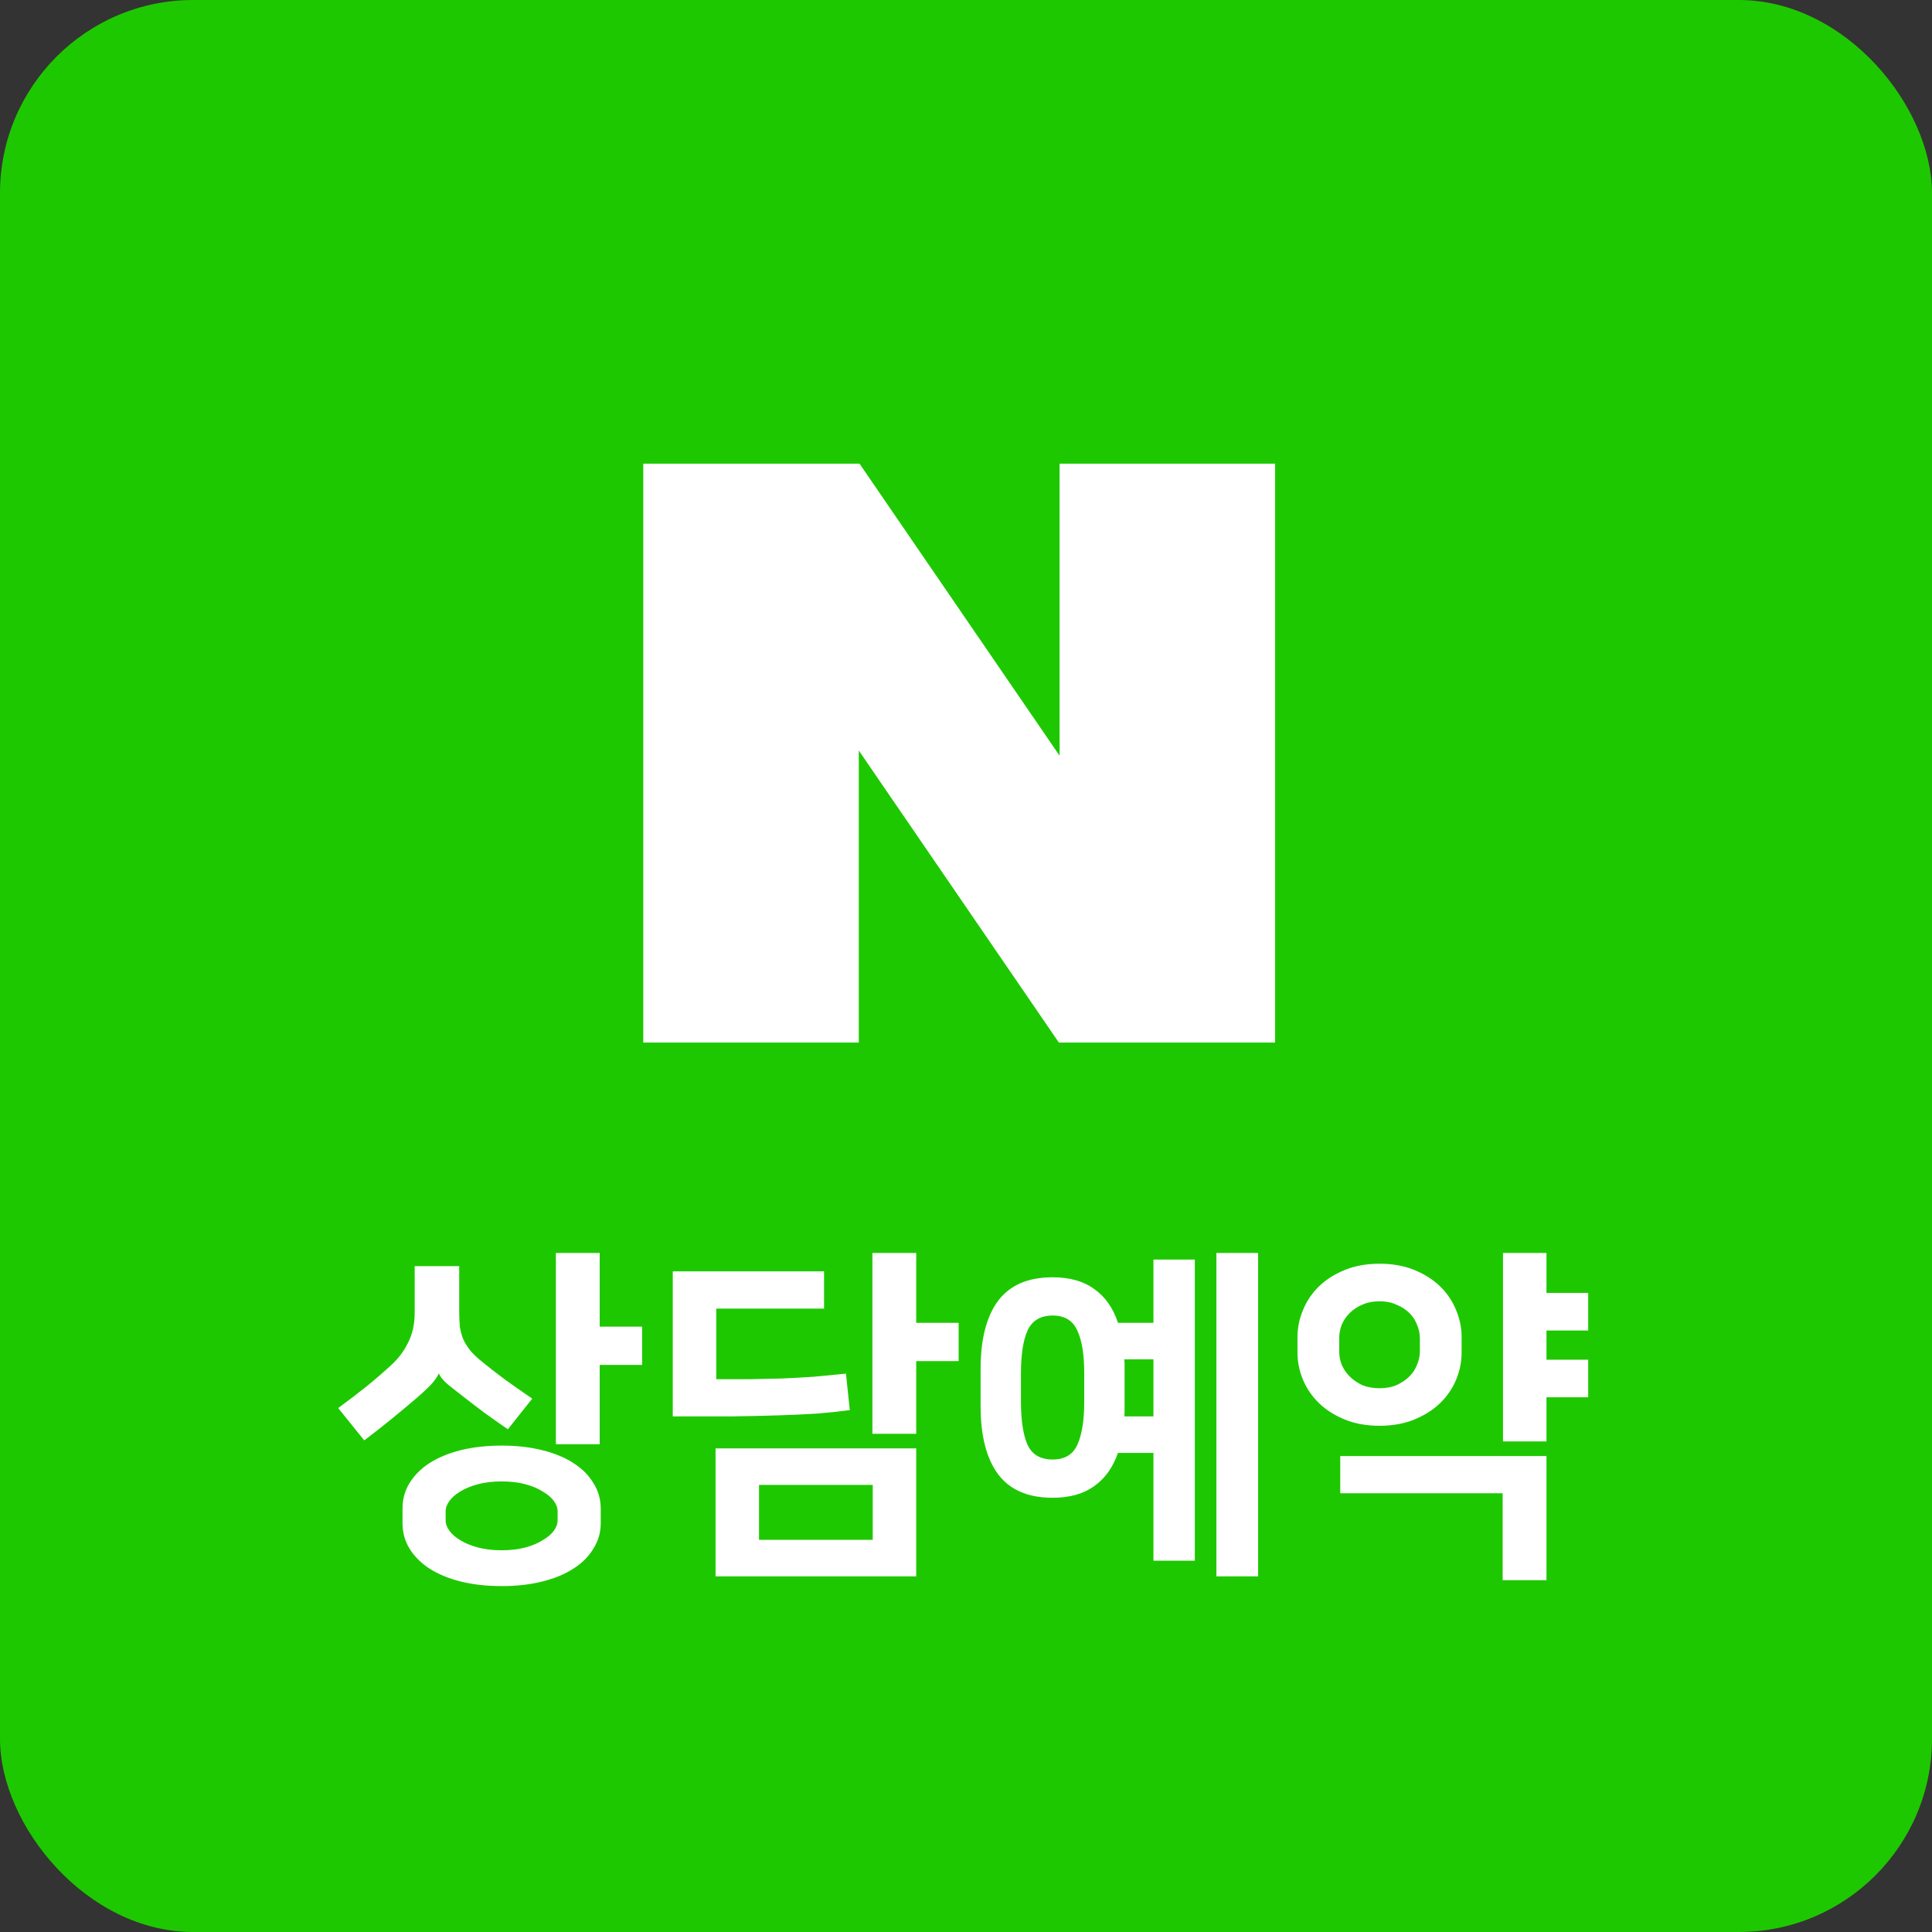
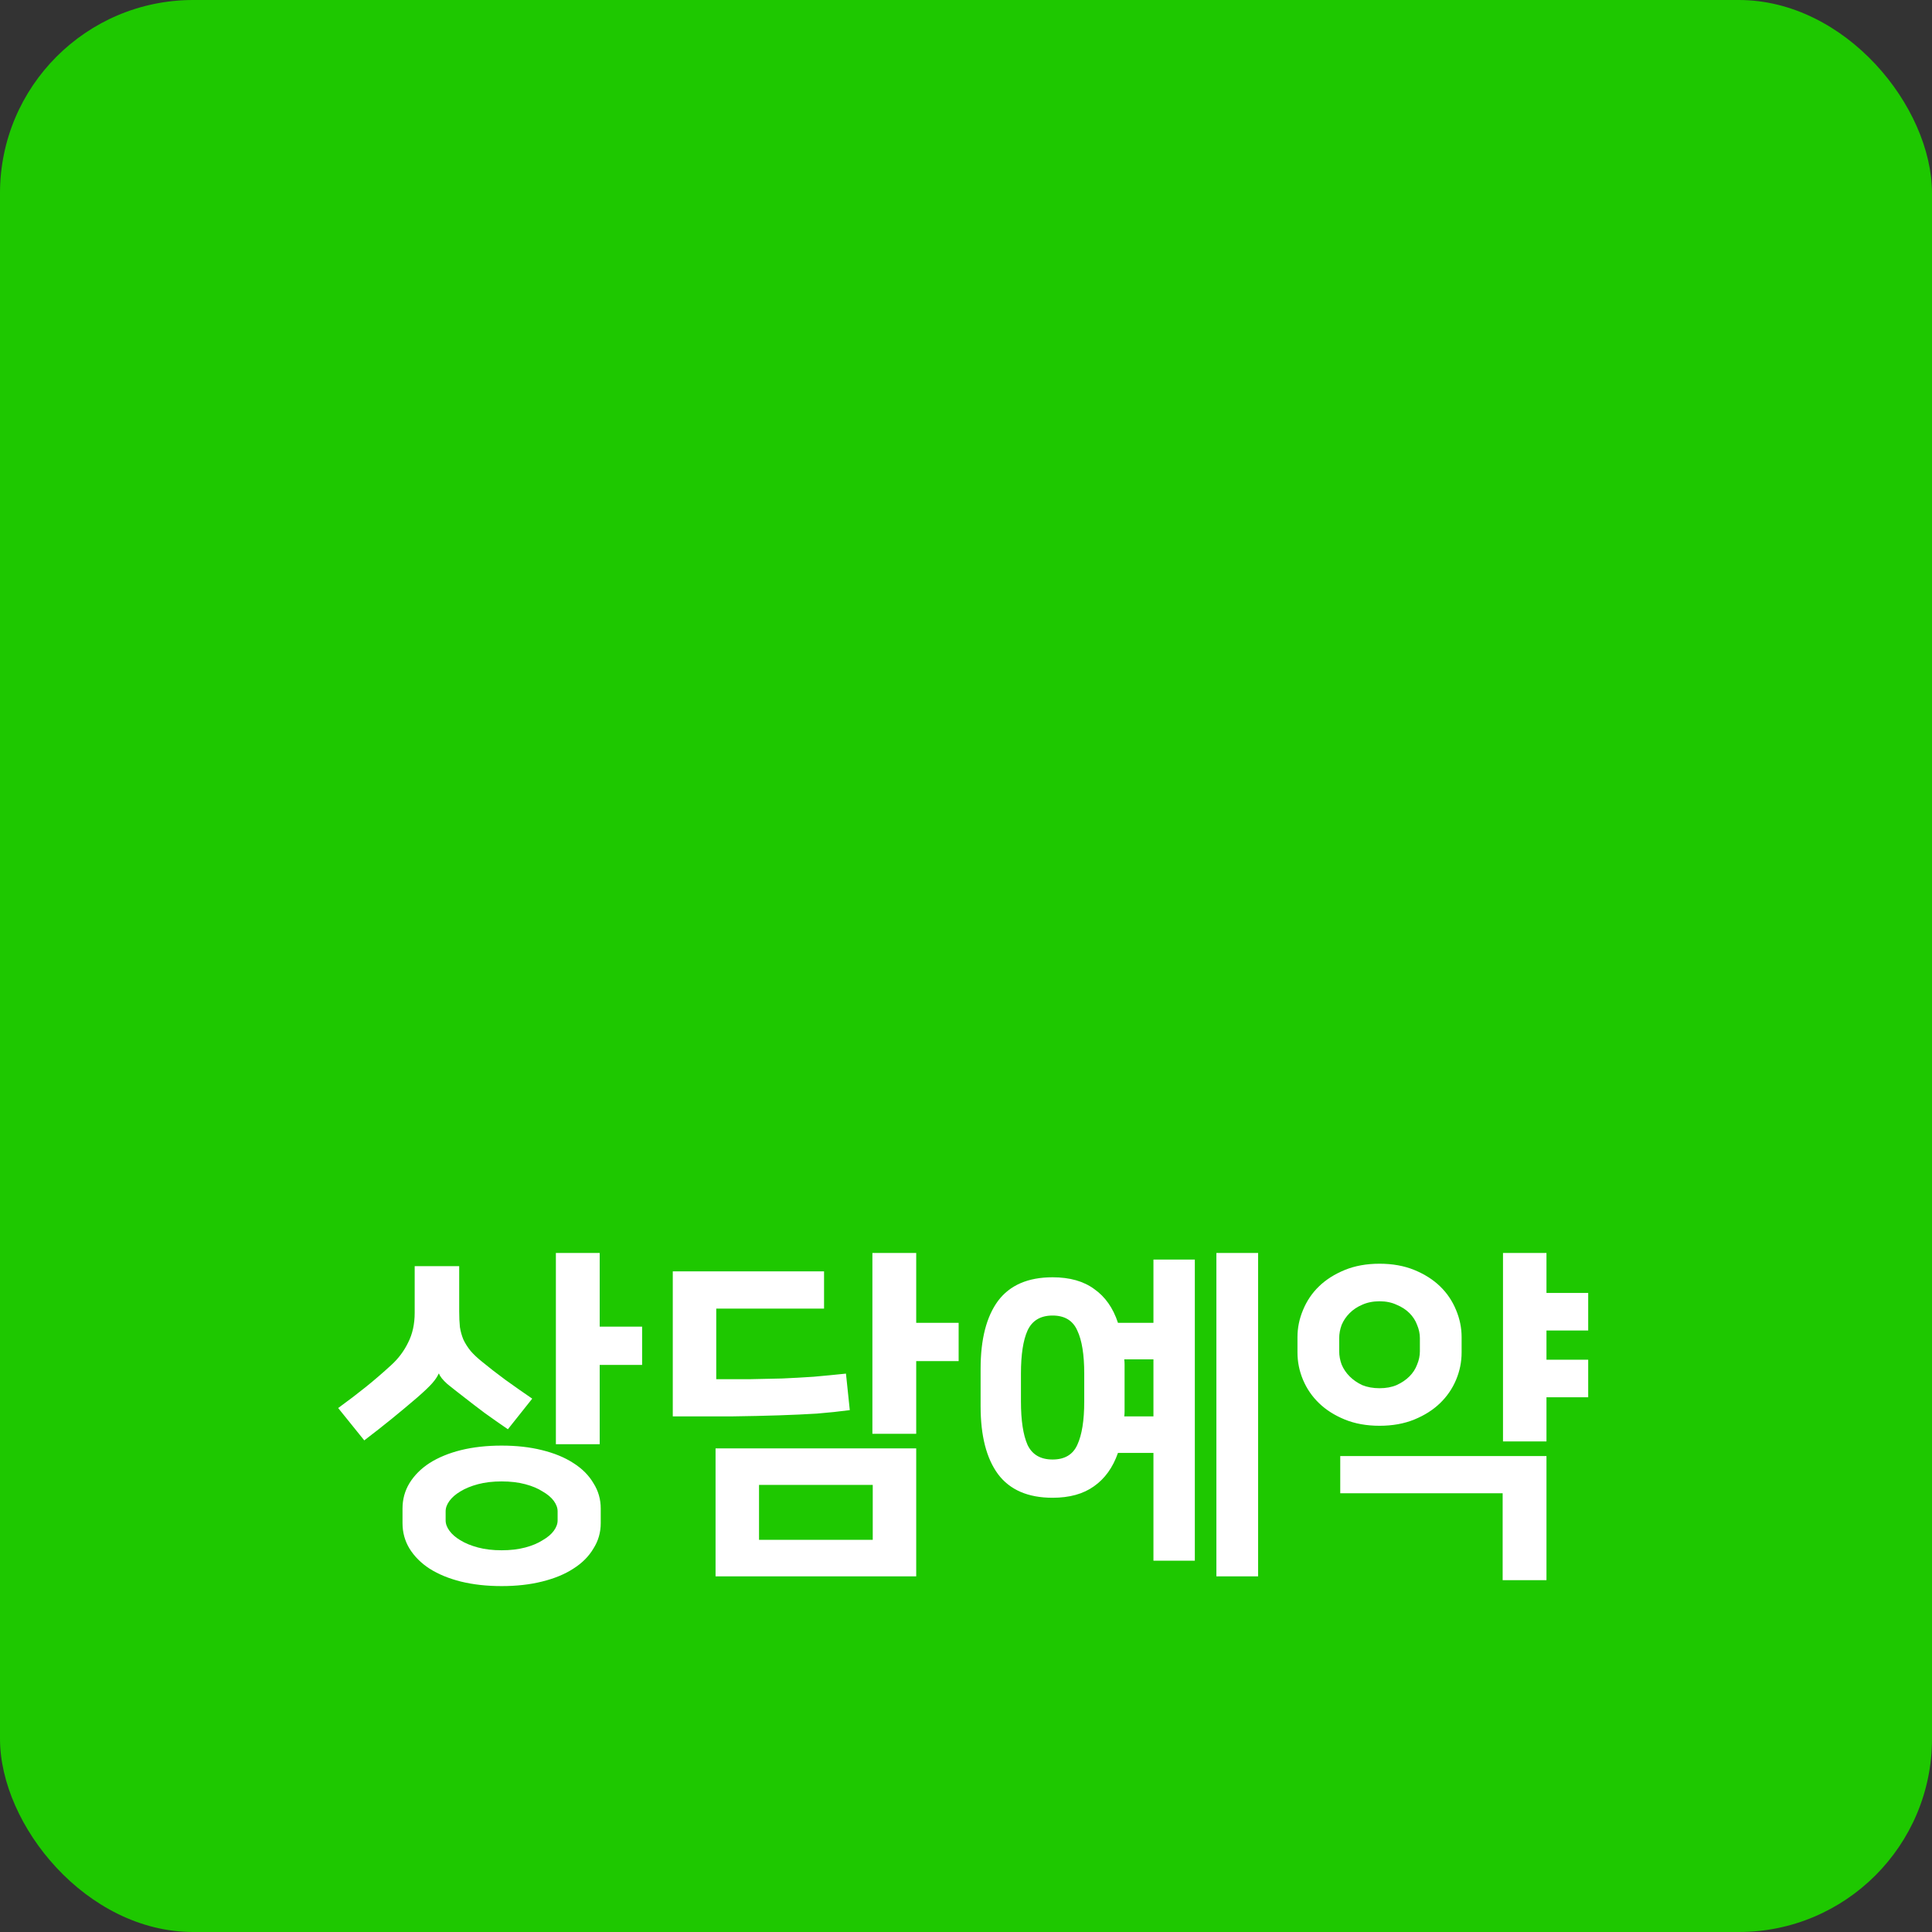
<svg xmlns="http://www.w3.org/2000/svg" width="100" height="100" viewBox="0 0 100 100" fill="none">
  <rect x="0" y="0" width="100" height="100" fill="#333333" stroke="none" />
  <rect width="100" height="100" rx="10" fill="#1EC800" />
-   <path d="M54.844 24V39.116L44.489 24H33.296V53.963H44.451V38.846L54.808 53.963H66V24H54.844Z" fill="white" />
  <path d="M31.04 68.668H33.236V70.648H31.04V74.752H28.772V64.852H31.04V68.668ZM25.964 82.096C25.196 82.096 24.494 82.018 23.858 81.862C23.234 81.706 22.694 81.484 22.238 81.196C21.794 80.908 21.446 80.56 21.194 80.152C20.954 79.756 20.834 79.318 20.834 78.838V78.082C20.834 77.602 20.954 77.164 21.194 76.768C21.446 76.36 21.794 76.012 22.238 75.724C22.694 75.436 23.234 75.214 23.858 75.058C24.494 74.902 25.196 74.824 25.964 74.824C26.732 74.824 27.428 74.902 28.052 75.058C28.688 75.214 29.228 75.436 29.672 75.724C30.128 76.012 30.476 76.36 30.716 76.768C30.968 77.164 31.094 77.602 31.094 78.082V78.838C31.094 79.318 30.968 79.756 30.716 80.152C30.476 80.56 30.128 80.908 29.672 81.196C29.228 81.484 28.688 81.706 28.052 81.862C27.428 82.018 26.732 82.096 25.964 82.096ZM25.964 76.678C25.508 76.678 25.1 76.726 24.74 76.822C24.38 76.918 24.074 77.044 23.822 77.2C23.582 77.344 23.396 77.506 23.264 77.686C23.132 77.866 23.066 78.046 23.066 78.226V78.694C23.066 78.874 23.132 79.054 23.264 79.234C23.396 79.414 23.582 79.576 23.822 79.72C24.074 79.876 24.38 80.002 24.74 80.098C25.1 80.194 25.508 80.242 25.964 80.242C26.42 80.242 26.828 80.194 27.188 80.098C27.548 80.002 27.848 79.876 28.088 79.72C28.34 79.576 28.532 79.414 28.664 79.234C28.796 79.054 28.862 78.874 28.862 78.694V78.226C28.862 78.046 28.796 77.866 28.664 77.686C28.532 77.506 28.34 77.344 28.088 77.2C27.848 77.044 27.548 76.918 27.188 76.822C26.828 76.726 26.42 76.678 25.964 76.678ZM22.706 71.098C22.646 71.242 22.538 71.404 22.382 71.584C22.226 71.764 21.962 72.016 21.59 72.34C21.17 72.7 20.732 73.066 20.276 73.438C19.832 73.798 19.358 74.17 18.854 74.554L17.504 72.88C18.032 72.496 18.512 72.13 18.944 71.782C19.376 71.434 19.808 71.062 20.24 70.666C20.612 70.33 20.906 69.94 21.122 69.496C21.35 69.052 21.464 68.536 21.464 67.948V65.536H23.768V67.876C23.768 68.176 23.78 68.446 23.804 68.686C23.84 68.914 23.9 69.13 23.984 69.334C24.08 69.538 24.206 69.736 24.362 69.928C24.518 70.108 24.716 70.294 24.956 70.486C25.304 70.774 25.706 71.086 26.162 71.422C26.63 71.758 27.092 72.082 27.548 72.394L26.288 73.978C25.868 73.69 25.466 73.408 25.082 73.132C24.698 72.844 24.338 72.568 24.002 72.304C23.69 72.064 23.408 71.842 23.156 71.638C22.916 71.422 22.772 71.242 22.724 71.098H22.706ZM37.037 74.968H47.423V81.592H37.037V74.968ZM39.287 79.702H45.173V76.858H39.287V79.702ZM47.423 68.47H49.619V70.45H47.423V74.212H45.155V64.852H47.423V68.47ZM34.823 65.806H42.653V67.732H37.073V71.386C37.697 71.386 38.291 71.386 38.855 71.386C39.419 71.374 39.965 71.362 40.493 71.35C41.033 71.326 41.573 71.296 42.113 71.26C42.653 71.212 43.211 71.158 43.787 71.098L43.985 72.988C43.445 73.06 42.875 73.12 42.275 73.168C41.687 73.204 41.033 73.234 40.313 73.258C39.593 73.282 38.783 73.3 37.883 73.312C36.995 73.312 35.975 73.312 34.823 73.312V65.806ZM54.482 77.524C53.21 77.524 52.268 77.116 51.656 76.3C51.056 75.484 50.756 74.314 50.756 72.79V70.846C50.756 69.322 51.056 68.152 51.656 67.336C52.268 66.52 53.21 66.112 54.482 66.112C55.37 66.112 56.09 66.316 56.642 66.724C57.206 67.12 57.614 67.702 57.866 68.47H59.702V65.194H61.844V80.782H59.702V75.202H57.866C57.602 75.958 57.188 76.534 56.624 76.93C56.072 77.326 55.358 77.524 54.482 77.524ZM65.12 81.592H62.96V64.852H65.12V81.592ZM54.482 68.092C53.858 68.092 53.426 68.35 53.186 68.866C52.958 69.37 52.844 70.114 52.844 71.098V72.538C52.844 73.522 52.958 74.272 53.186 74.788C53.426 75.292 53.858 75.544 54.482 75.544C55.106 75.544 55.532 75.292 55.76 74.788C56 74.272 56.12 73.522 56.12 72.538V71.098C56.12 70.114 56 69.37 55.76 68.866C55.532 68.35 55.106 68.092 54.482 68.092ZM58.208 72.79C58.208 72.886 58.208 72.976 58.208 73.06C58.208 73.144 58.202 73.228 58.19 73.312H59.702V70.36H58.19C58.202 70.444 58.208 70.528 58.208 70.612C58.208 70.684 58.208 70.762 58.208 70.846V72.79ZM69.371 75.364H80.045V81.79H77.777V77.29H69.371V75.364ZM80.045 66.922H82.205V68.866H80.045V70.378H82.205V72.322H80.045V74.608H77.795V64.852H80.045V66.922ZM71.405 73.798C70.733 73.798 70.133 73.69 69.605 73.474C69.077 73.258 68.633 72.976 68.273 72.628C67.913 72.28 67.637 71.878 67.445 71.422C67.253 70.966 67.157 70.492 67.157 70V69.208C67.157 68.728 67.253 68.26 67.445 67.804C67.637 67.336 67.913 66.928 68.273 66.58C68.633 66.232 69.077 65.95 69.605 65.734C70.133 65.518 70.733 65.41 71.405 65.41C72.077 65.41 72.677 65.518 73.205 65.734C73.733 65.95 74.177 66.232 74.537 66.58C74.897 66.928 75.173 67.336 75.365 67.804C75.557 68.26 75.653 68.728 75.653 69.208V70C75.653 70.492 75.557 70.966 75.365 71.422C75.173 71.878 74.897 72.28 74.537 72.628C74.177 72.976 73.733 73.258 73.205 73.474C72.677 73.69 72.077 73.798 71.405 73.798ZM71.405 67.354C71.069 67.354 70.769 67.414 70.505 67.534C70.253 67.642 70.037 67.786 69.857 67.966C69.677 68.146 69.539 68.35 69.443 68.578C69.359 68.806 69.317 69.034 69.317 69.262V69.946C69.317 70.174 69.359 70.402 69.443 70.63C69.539 70.858 69.677 71.062 69.857 71.242C70.037 71.422 70.253 71.572 70.505 71.692C70.769 71.8 71.069 71.854 71.405 71.854C71.741 71.854 72.035 71.8 72.287 71.692C72.551 71.572 72.773 71.422 72.953 71.242C73.133 71.062 73.265 70.858 73.349 70.63C73.445 70.402 73.493 70.174 73.493 69.946V69.262C73.493 69.034 73.445 68.806 73.349 68.578C73.265 68.35 73.133 68.146 72.953 67.966C72.773 67.786 72.551 67.642 72.287 67.534C72.035 67.414 71.741 67.354 71.405 67.354Z" fill="white" />
</svg>